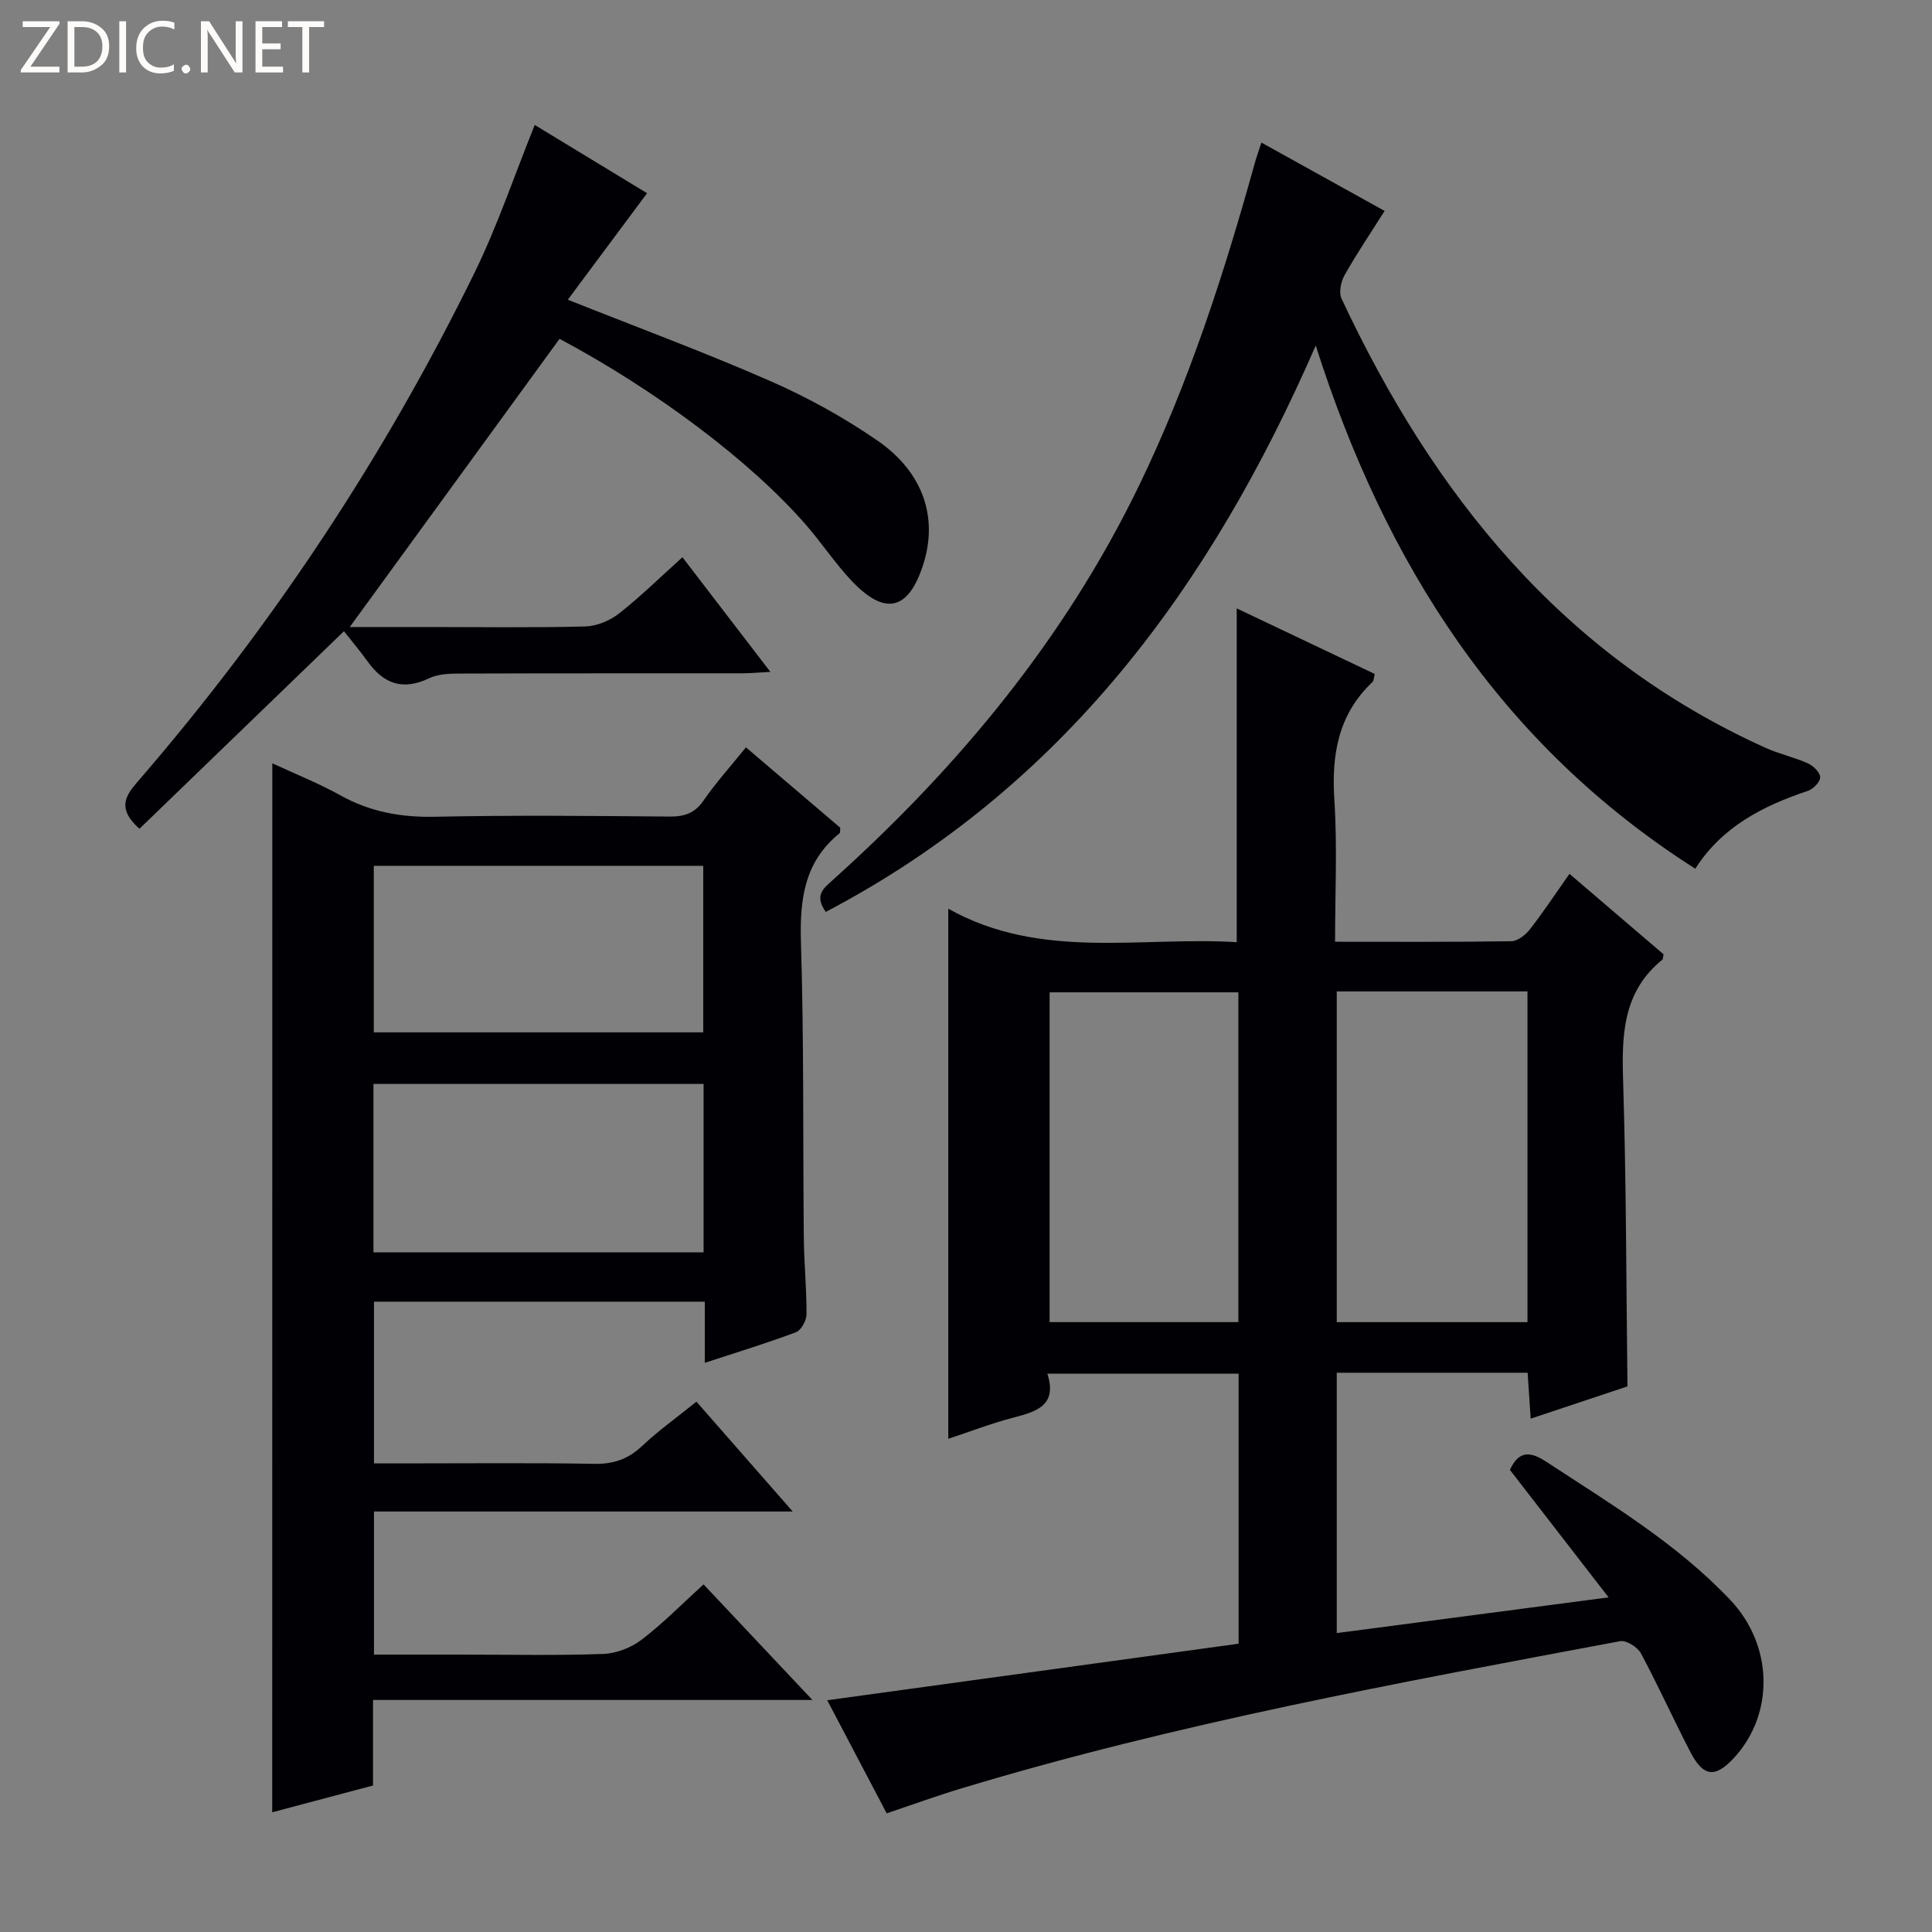
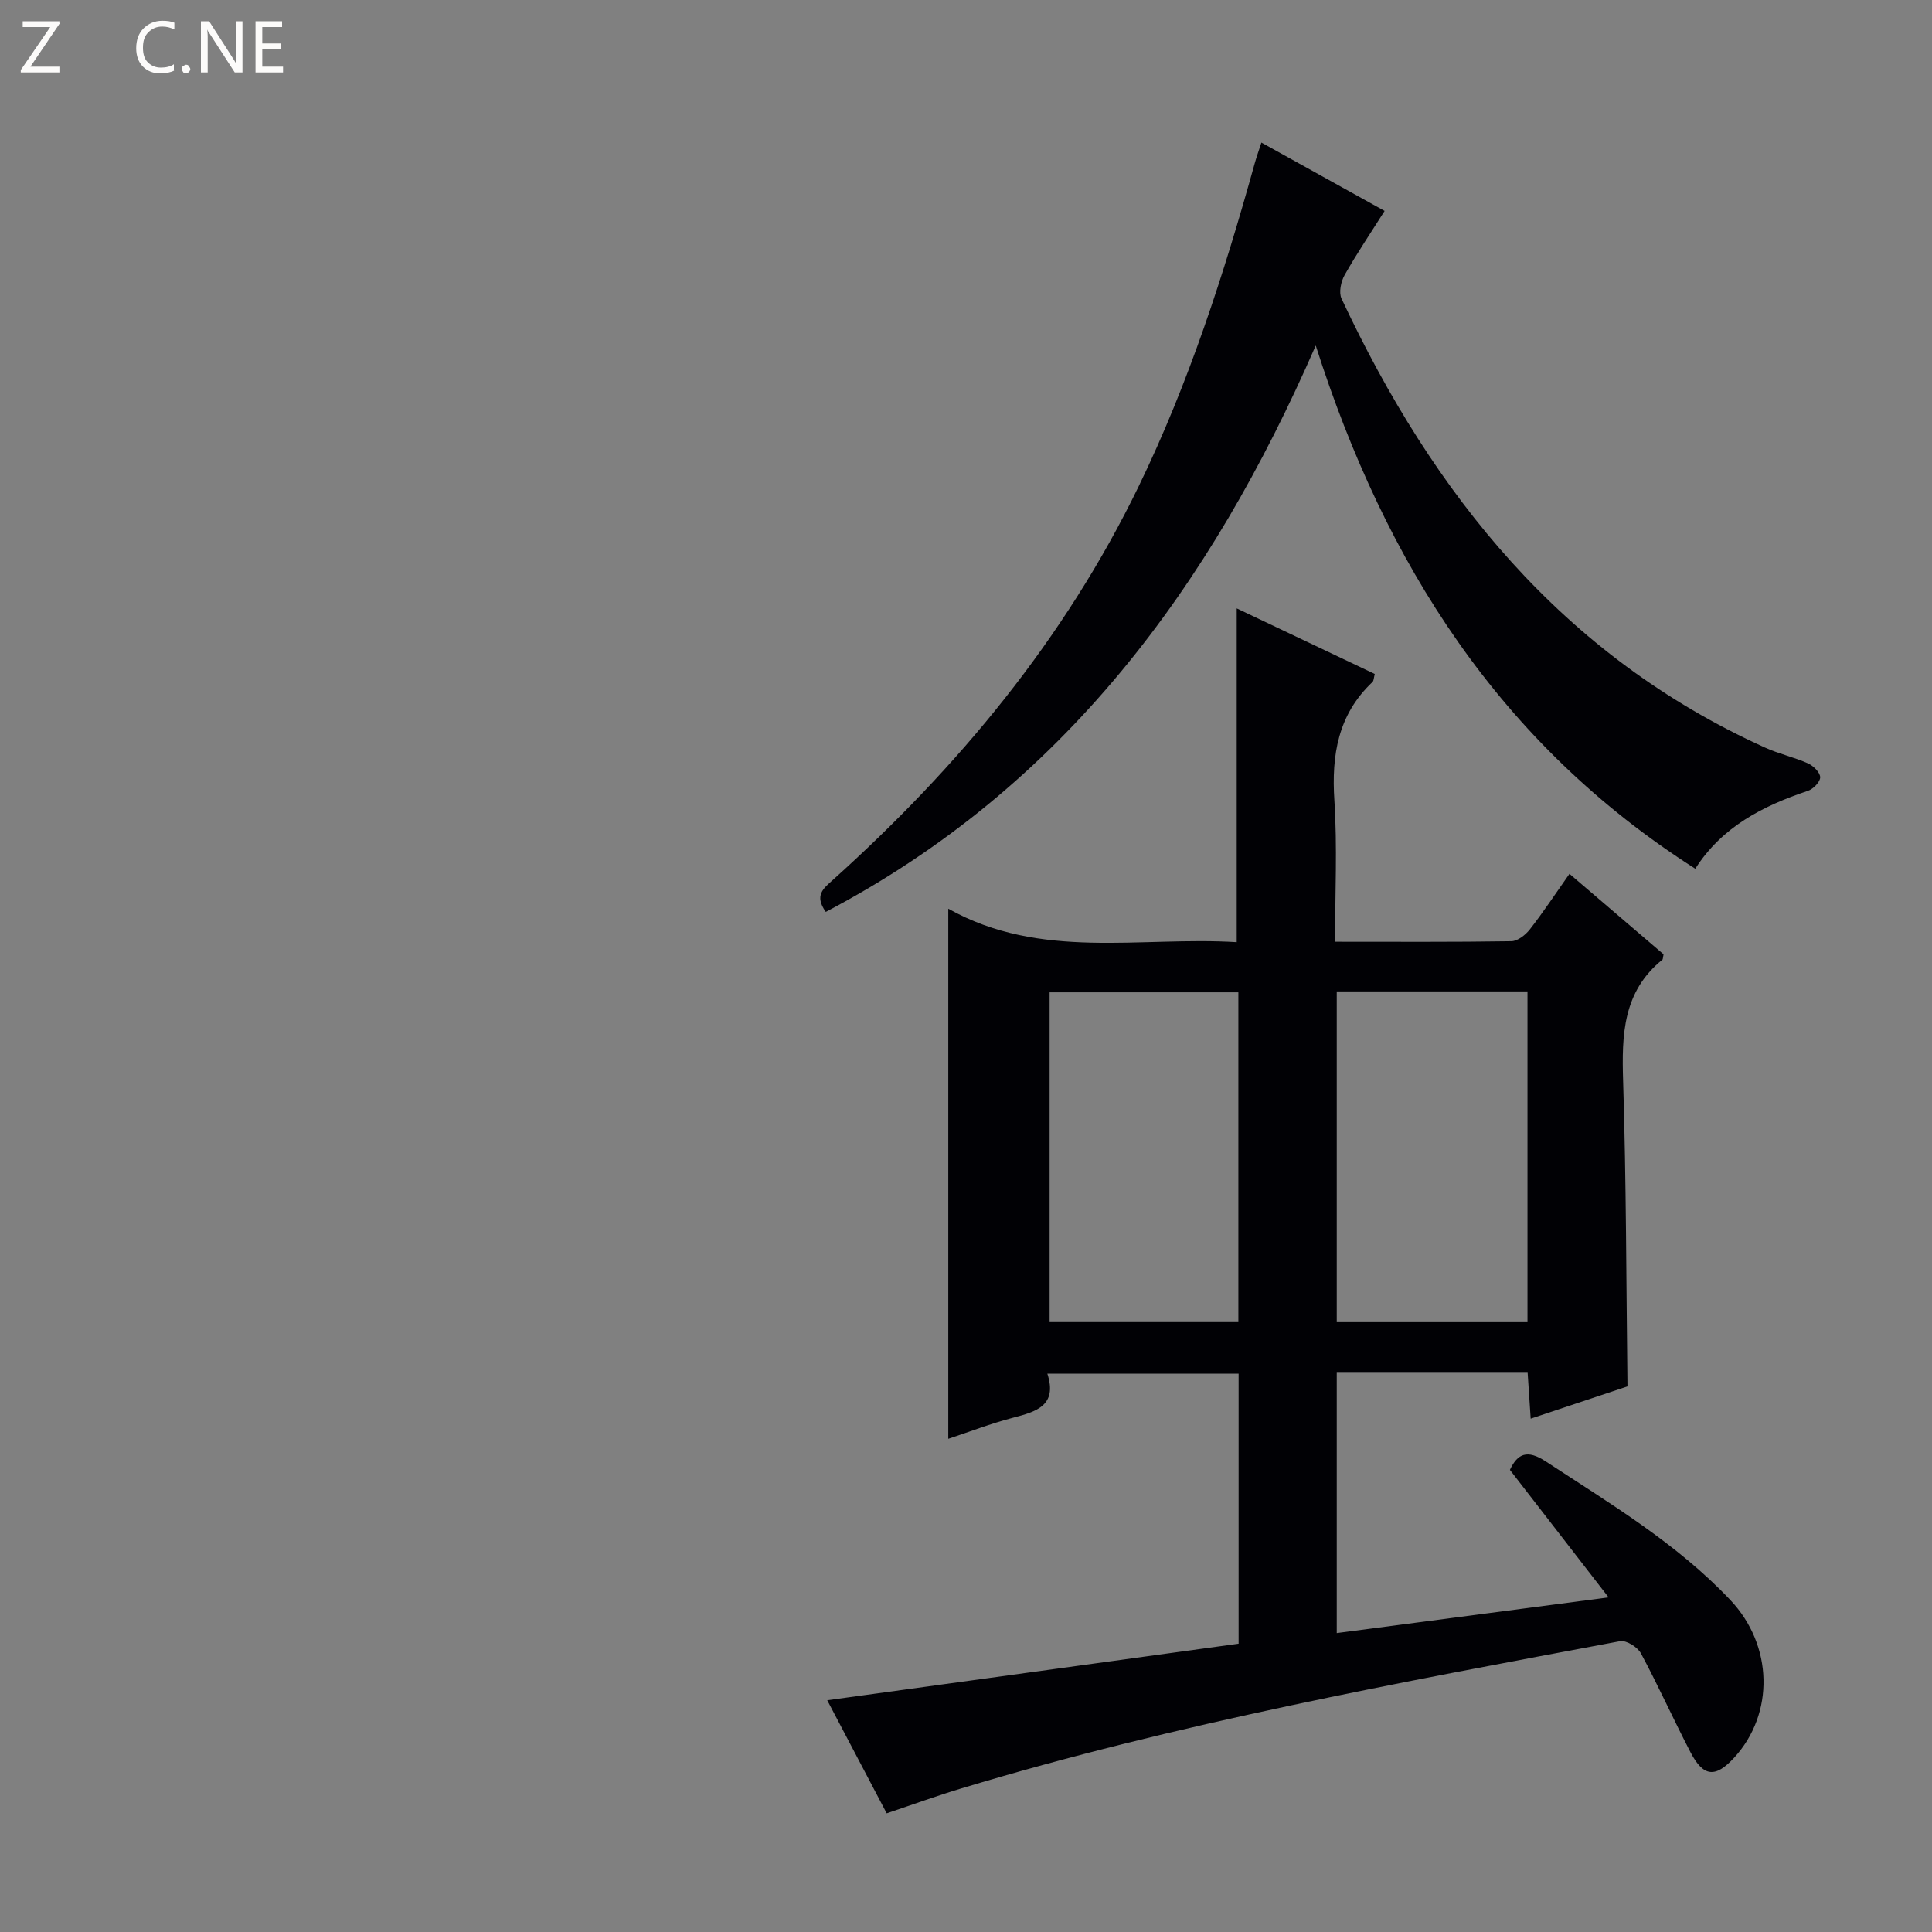
<svg xmlns="http://www.w3.org/2000/svg" enable-background="new 0 0 400 400" viewBox="0 0 400 400">
  <rect x="0" y="0" width="400" height="400" fill="#808080" stroke="none" />
  <g fill="#fcfbfa">
    <path d="m12.4 4.8-6.1 9h6v1.2h-8v-.5l6.1-8.9h-5.7v-1.2h7.6v.4z" />
-     <path d="m14 15v-10.6h3c1.6 0 2.9.5 4 1.4s1.6 2.2 1.6 3.8-.5 3-1.6 3.9-2.4 1.5-4 1.5zm1.4-9.4v8.2h1.6c1.3 0 2.4-.4 3.1-1.1s1.1-1.8 1.1-3.1-.4-2.3-1.2-3-1.8-1-3.1-1z" />
-     <path d="m26.1 4.4v10.6h-1.4v-10.6z" />
    <path d="m36.1 14.6c-.8.4-1.8.6-2.9.6-1.5 0-2.7-.5-3.6-1.4s-1.4-2.2-1.4-3.8c0-1.7.5-3.1 1.5-4.1s2.3-1.6 3.9-1.6c1 0 1.8.1 2.5.4v1.4c-.8-.4-1.6-.6-2.5-.6-1.2 0-2.1.4-2.9 1.2s-1.1 1.8-1.1 3.2c0 1.3.3 2.3 1 3s1.6 1.1 2.7 1.1c1 0 2-.2 2.7-.7v1.3z" />
    <path d="m37.6 14.3c0-.2.1-.5.3-.6s.4-.3.6-.3c.3 0 .5.1.6.3s.3.4.3.6-.1.4-.3.6-.4.3-.6.3c-.3 0-.5-.1-.6-.3s-.3-.4-.3-.6z" />
    <path d="m50.2 15h-1.6l-5.3-8.2c-.2-.2-.3-.5-.4-.7 0 .2.1.7.1 1.5v7.4h-1.4v-10.6h1.7l5.2 8.1c.2.4.4.6.4.7 0-.3-.1-.8-.1-1.5v-7.3h1.4z" />
    <path d="m58.6 15h-5.7v-10.6h5.5v1.2h-4.1v3.4h3.8v1.2h-3.8v3.6h4.3z" />
-     <path d="m67.1 5.6h-3.1v9.4h-1.4v-9.4h-3v-1.2h7.5z" />
  </g>
  <path d="m183.58 375.43c-4.35-8.27-8.42-16.01-12.31-23.41 28.48-3.91 56.69-7.79 85.17-11.71 0-19.04 0-37.27 0-55.91-12.95 0-25.98 0-39.6 0 2.13 6.58-2.24 7.86-7.09 9.12-4.59 1.2-9.03 2.92-13.42 4.37 0-36.46 0-72.52 0-109.75 19.16 10.74 39.79 5.69 59.72 6.93 0-23.32 0-46.04 0-69.11 9.26 4.4 18.89 8.98 28.58 13.58-.21.79-.19 1.39-.48 1.67-7.13 6.74-8.5 15.1-7.88 24.52.62 9.58.14 19.24.14 29.25 12.58 0 24.55.08 36.51-.11 1.3-.02 2.92-1.3 3.82-2.45 2.75-3.52 5.21-7.26 8.2-11.5 6.76 5.78 13.24 11.33 19.48 16.66-.16.79-.13 1.02-.23 1.1-8.22 6.63-8.44 15.59-8.14 25.18.65 20.78.64 41.58.9 63.18-5.88 1.96-12.71 4.24-20.04 6.68-.23-3.51-.43-6.42-.63-9.51-13.26 0-26.21 0-39.52 0v53.9c18.44-2.42 36.65-4.81 56.28-7.39-7.13-9.21-13.69-17.68-20.43-26.4 1.58-3.35 3.55-4.29 7.42-1.75 13.36 8.76 27.12 16.96 38.22 28.7 8.86 9.36 9.17 23.48.82 32.61-3.9 4.26-6.39 4.06-9.08-1.11-3.52-6.77-6.65-13.75-10.26-20.47-.69-1.29-3.03-2.75-4.31-2.51-45.81 8.59-91.67 16.97-136.38 30.48-5.06 1.52-10.04 3.34-15.46 5.16zm93.18-101.69h39.49c0-22.88 0-45.58 0-68.48-13.27 0-26.21 0-39.49 0zm-20.37-.01c0-23.07 0-45.74 0-68.28-13.34 0-26.24 0-39.08 0v68.28z" fill="#010105" />
-   <path d="m56.38 158.03c4.86 2.26 9.66 4.17 14.12 6.65 6.15 3.42 12.54 4.57 19.56 4.42 16.15-.34 32.32-.18 48.48-.04 3.1.03 5.27-.63 7.12-3.32 2.54-3.68 5.57-7.03 8.78-11.01 6.6 5.63 13.11 11.17 19.52 16.64-.05.53.04 1.01-.14 1.15-7.35 5.94-8.27 13.8-7.99 22.71.63 20.31.39 40.64.59 60.96.05 5.32.59 10.63.56 15.94-.01 1.27-1.11 3.28-2.18 3.69-6.03 2.27-12.22 4.15-18.88 6.34 0-4.46 0-8.39 0-12.66-22.98 0-45.55 0-68.49 0v33.48h6.16c13.16 0 26.33-.14 39.48.09 3.95.07 6.96-.96 9.83-3.66 3.37-3.18 7.18-5.9 11.29-9.21 6.48 7.4 12.85 14.66 19.93 22.74-29.54 0-57.93 0-86.69 0v29.63h18.51c9.66 0 19.33.21 28.98-.14 2.7-.1 5.76-1.3 7.92-2.95 4.46-3.4 8.42-7.45 12.82-11.45 7.38 7.83 14.53 15.43 22.54 23.93-30.89 0-60.7 0-90.97 0v17.71c-7.18 1.91-14 3.72-20.87 5.54.02-72.49.02-144.54.02-217.18zm89.29 101.25c0-11.85 0-23.26 0-34.86-22.92 0-45.58 0-68.35 0v34.86zm-68.28-80.02v34.48h68.21c0-11.64 0-23.01 0-34.48-22.89 0-45.46 0-68.21 0z" fill="#010105" />
  <path d="m170.97 188.8c-2.45-3.45-.47-4.87 1.49-6.64 25.98-23.36 47.96-49.87 63.29-81.47 10.4-21.43 17.68-44.02 24.04-66.92.35-1.25.79-2.48 1.37-4.25 8.57 4.76 16.8 9.32 25.51 14.15-2.89 4.57-5.76 8.81-8.27 13.26-.77 1.36-1.25 3.62-.65 4.9 19.02 40.6 45.75 73.99 87.7 92.96 2.86 1.3 6.01 1.98 8.87 3.26 1.12.5 2.52 1.88 2.53 2.88.01.95-1.44 2.44-2.55 2.81-9.32 3.12-17.77 7.43-23.31 16.12-40.4-25.74-64.18-63.12-78.58-108.32-21.75 49.91-52.29 91.45-101.44 117.26z" fill="#010105" />
-   <path d="m115.85 70.15c-14.55 19.98-28.86 39.64-43.44 59.67h16.78c10.66 0 21.33.16 31.99-.12 2.37-.06 5.09-1.2 6.98-2.68 4.43-3.47 8.45-7.44 13.13-11.65 5.97 7.78 11.77 15.36 18.21 23.74-2.42.12-4.12.29-5.81.29-19.16.02-38.32-.02-57.48.05-2.47.01-5.21-.05-7.34.97-5.48 2.61-9.42 1.18-12.76-3.47-1.64-2.28-3.46-4.43-4.9-6.26-14.81 14.31-28.62 27.65-42.34 40.9-4.6-4.09-2.98-6.75-.46-9.65 27.81-32.14 51.12-67.3 69.82-105.44 4.77-9.74 8.24-20.12 12.48-30.63 7.35 4.46 15.53 9.43 23.26 14.13-5.54 7.44-10.94 14.71-16.41 22.05 14.55 5.79 28.42 10.92 41.94 16.85 7.71 3.38 15.21 7.52 22.14 12.3 9.56 6.59 12.59 15.98 9.52 25.63-3.05 9.58-7.94 10.77-14.91 3.35-3.41-3.63-6.18-7.85-9.46-11.6-11.51-13.19-30.97-27.77-50.94-38.43z" fill="#010105" />
</svg>